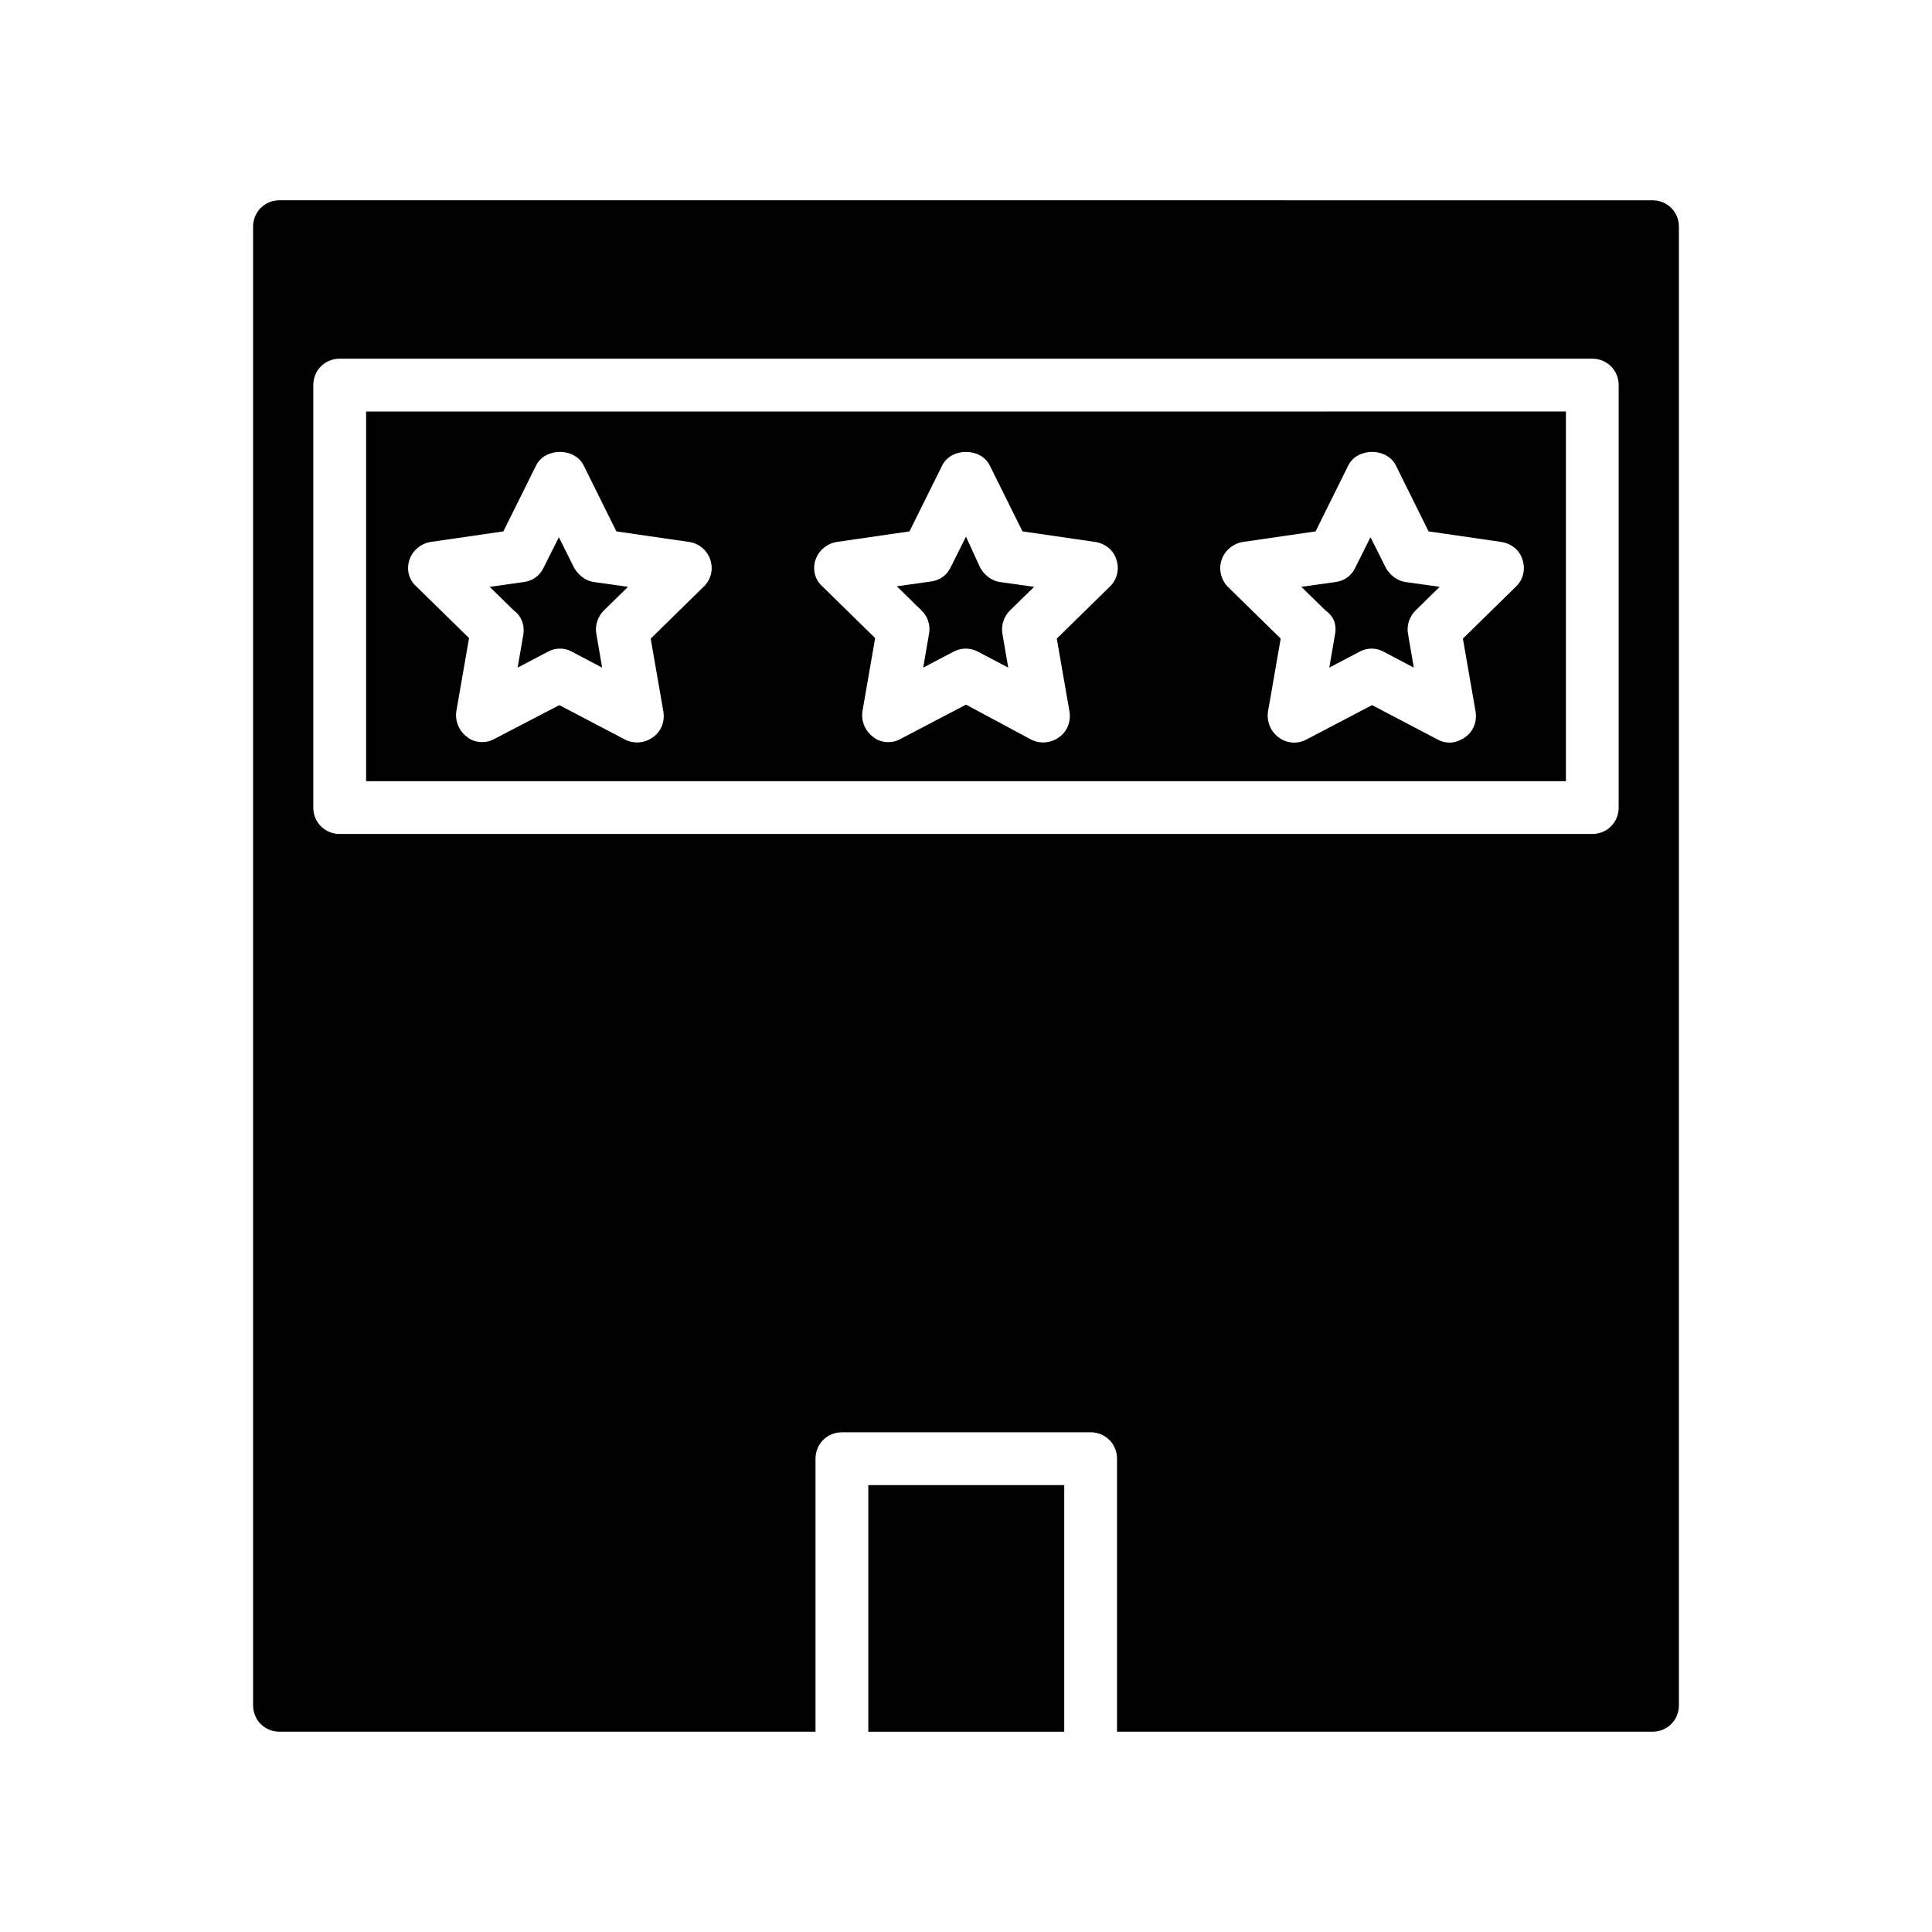
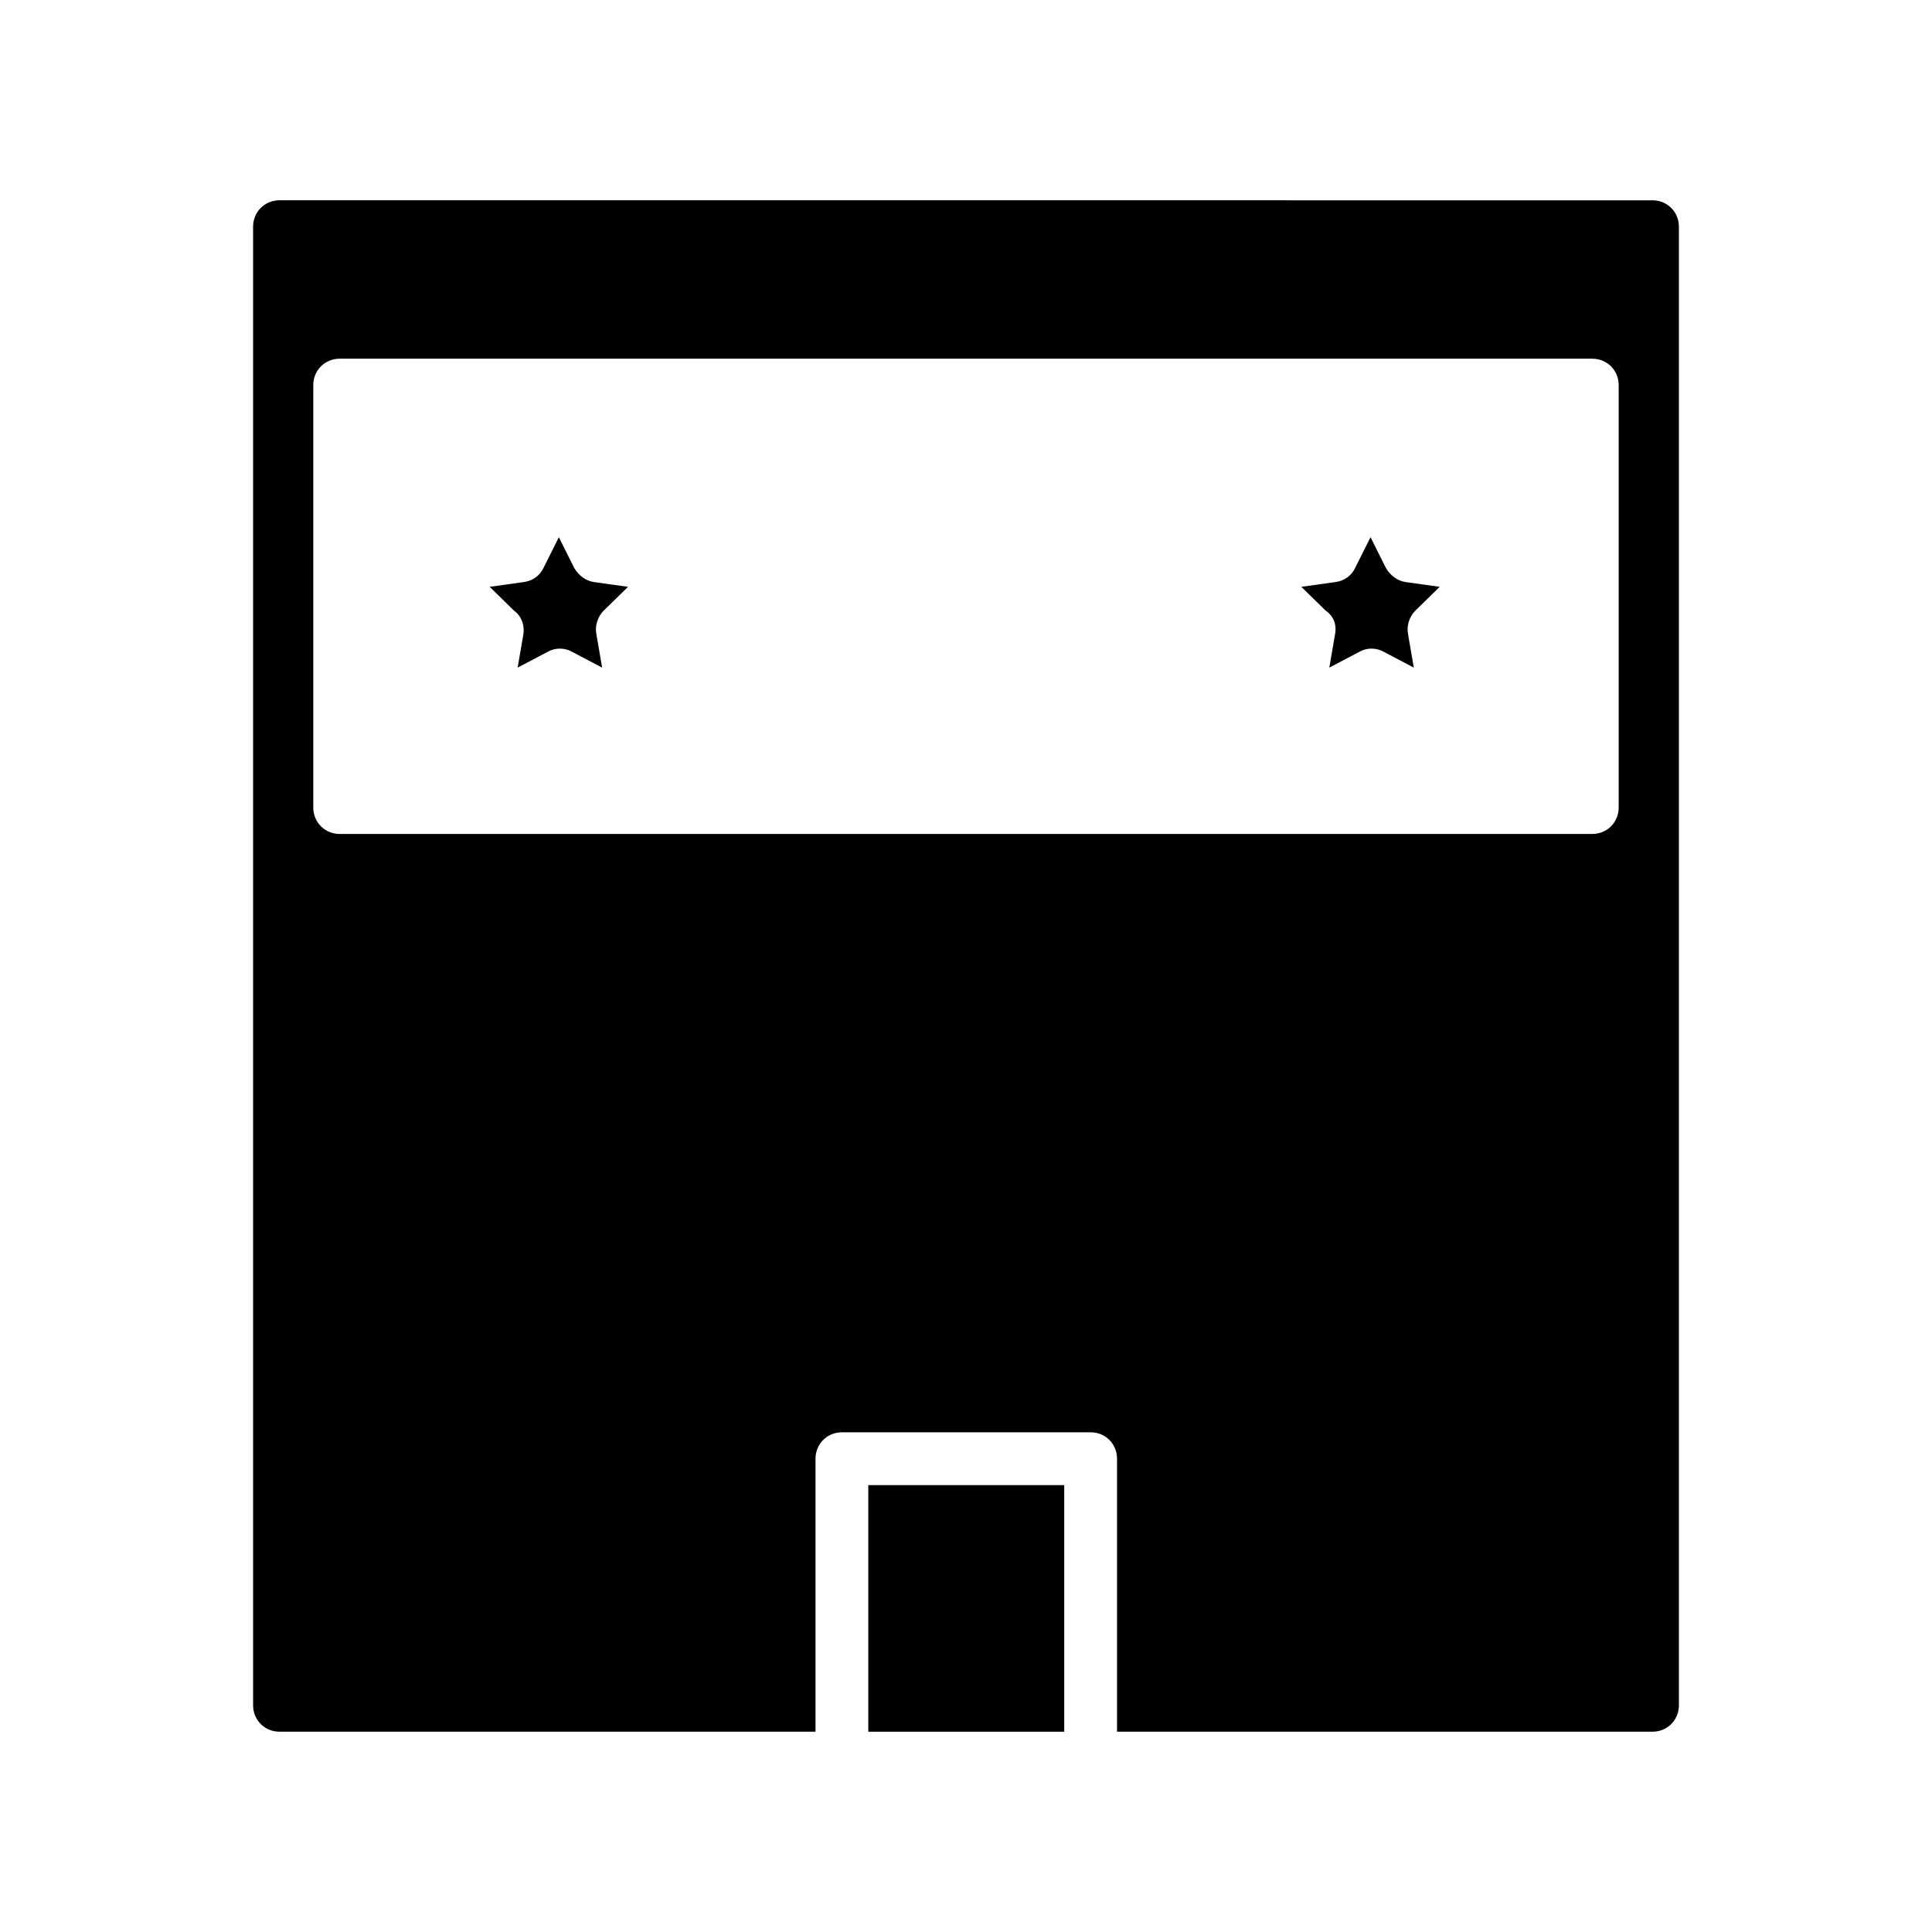
<svg xmlns="http://www.w3.org/2000/svg" fill="#000000" width="800px" height="800px" version="1.1" viewBox="144 144 512 512">
  <g>
-     <path d="m390.2 311.97-1.539 8.957 7.977-4.199c2.098-1.121 4.477-1.121 6.578 0l7.977 4.199-1.539-8.957c-0.418-2.238 0.418-4.617 1.961-6.156l6.438-6.297-8.957-1.258c-2.238-0.281-4.199-1.82-5.316-3.777l-3.781-8.262-4.059 8.117c-0.98 2.098-2.938 3.5-5.316 3.777l-8.957 1.258 6.438 6.297c1.816 1.684 2.516 4.062 2.098 6.301z" />
    <path d="m497.82 311.97-1.539 8.957 7.977-4.199c0.98-0.559 2.098-0.84 3.219-0.84 1.121 0 2.238 0.281 3.219 0.84l7.977 4.199-1.539-8.957c-0.418-2.238 0.418-4.617 1.961-6.156l6.438-6.297-8.957-1.258c-2.238-0.281-4.199-1.82-5.316-3.777l-4.059-8.117-4.059 8.117c-0.98 2.098-2.938 3.5-5.316 3.777l-8.957 1.258 6.438 6.297c2.238 1.539 2.938 3.918 2.516 6.156z" />
-     <path d="m241.02 351.02h317.96v-97.965l-317.96 0.004zm226.71-58.637c0.84-2.519 3.078-4.34 5.598-4.758l19.312-2.801 8.676-17.492c2.379-4.758 10.215-4.758 12.594 0l8.676 17.492 19.312 2.801c2.66 0.418 4.898 2.238 5.598 4.758 0.84 2.519 0.141 5.316-1.82 7.137l-13.996 13.715 3.359 19.312c0.418 2.66-0.559 5.316-2.801 6.856-1.258 0.84-2.66 1.398-4.059 1.398-1.121 0-2.238-0.281-3.219-0.84l-17.352-9.098-17.352 9.098c-2.379 1.258-5.18 1.121-7.418-0.559-2.098-1.539-3.219-4.199-2.801-6.856l3.359-19.312-13.996-13.715c-1.812-1.82-2.512-4.617-1.672-7.137zm-107.62 0c0.84-2.519 3.078-4.34 5.598-4.758l19.312-2.801 8.676-17.492c2.379-4.758 10.215-4.758 12.594 0l8.676 17.492 19.312 2.801c2.66 0.418 4.898 2.238 5.598 4.758 0.84 2.519 0.141 5.316-1.82 7.137l-13.996 13.715 3.359 19.312c0.418 2.66-0.559 5.316-2.801 6.856-2.098 1.539-5.039 1.82-7.418 0.559l-17.203-9.23-17.352 9.098c-0.98 0.559-2.098 0.84-3.219 0.84-1.398 0-2.938-0.418-4.059-1.398-2.098-1.539-3.219-4.199-2.801-6.856l3.359-19.312-13.996-13.715c-1.961-1.688-2.66-4.484-1.82-7.004zm-107.62 0c0.84-2.519 3.078-4.34 5.598-4.758l19.312-2.801 8.676-17.492c2.379-4.758 10.215-4.758 12.594 0l8.676 17.492 19.312 2.801c2.66 0.418 4.758 2.238 5.598 4.758 0.84 2.519 0.141 5.316-1.82 7.137l-13.996 13.715 3.359 19.312c0.418 2.66-0.559 5.316-2.801 6.856-2.098 1.539-5.039 1.82-7.418 0.559l-17.352-9.098-17.207 8.961c-0.98 0.562-2.102 0.84-3.219 0.84-1.398 0-2.938-0.418-4.059-1.398-2.098-1.539-3.219-4.199-2.801-6.856l3.359-19.312-13.996-13.715c-1.957-1.684-2.656-4.481-1.816-7z" />
    <path d="m581.93 602.92c3.918 0 6.996-3.078 6.996-6.996v-391.85c0-3.918-3.078-6.996-6.996-6.996l-363.86-0.004c-3.918 0-6.996 3.078-6.996 7v391.85c0 3.918 3.078 6.996 6.996 6.996h142.05v-72.352c0-3.918 3.078-6.996 6.996-6.996h65.914c3.918 0 6.996 3.078 6.996 6.996v72.352zm-347.91-237.91c-3.918 0-6.996-3.078-6.996-6.996v-111.96c0-3.918 3.078-6.996 6.996-6.996h331.95c3.918 0 6.996 3.078 6.996 6.996v111.96c0 3.918-3.078 6.996-6.996 6.996z" />
    <path d="m282.72 311.97-1.539 8.957 7.977-4.199c0.98-0.559 2.098-0.84 3.219-0.84s2.238 0.281 3.219 0.84l7.977 4.199-1.539-8.957c-0.418-2.238 0.418-4.617 1.961-6.156l6.438-6.297-8.957-1.258c-2.238-0.281-4.199-1.82-5.316-3.777l-4.059-8.117-4.059 8.117c-0.98 2.098-2.938 3.5-5.316 3.777l-8.957 1.258 6.438 6.297c2.098 1.539 2.797 3.918 2.516 6.156z" />
    <path d="m374.11 537.57h51.922v65.355h-51.922z" />
  </g>
</svg>